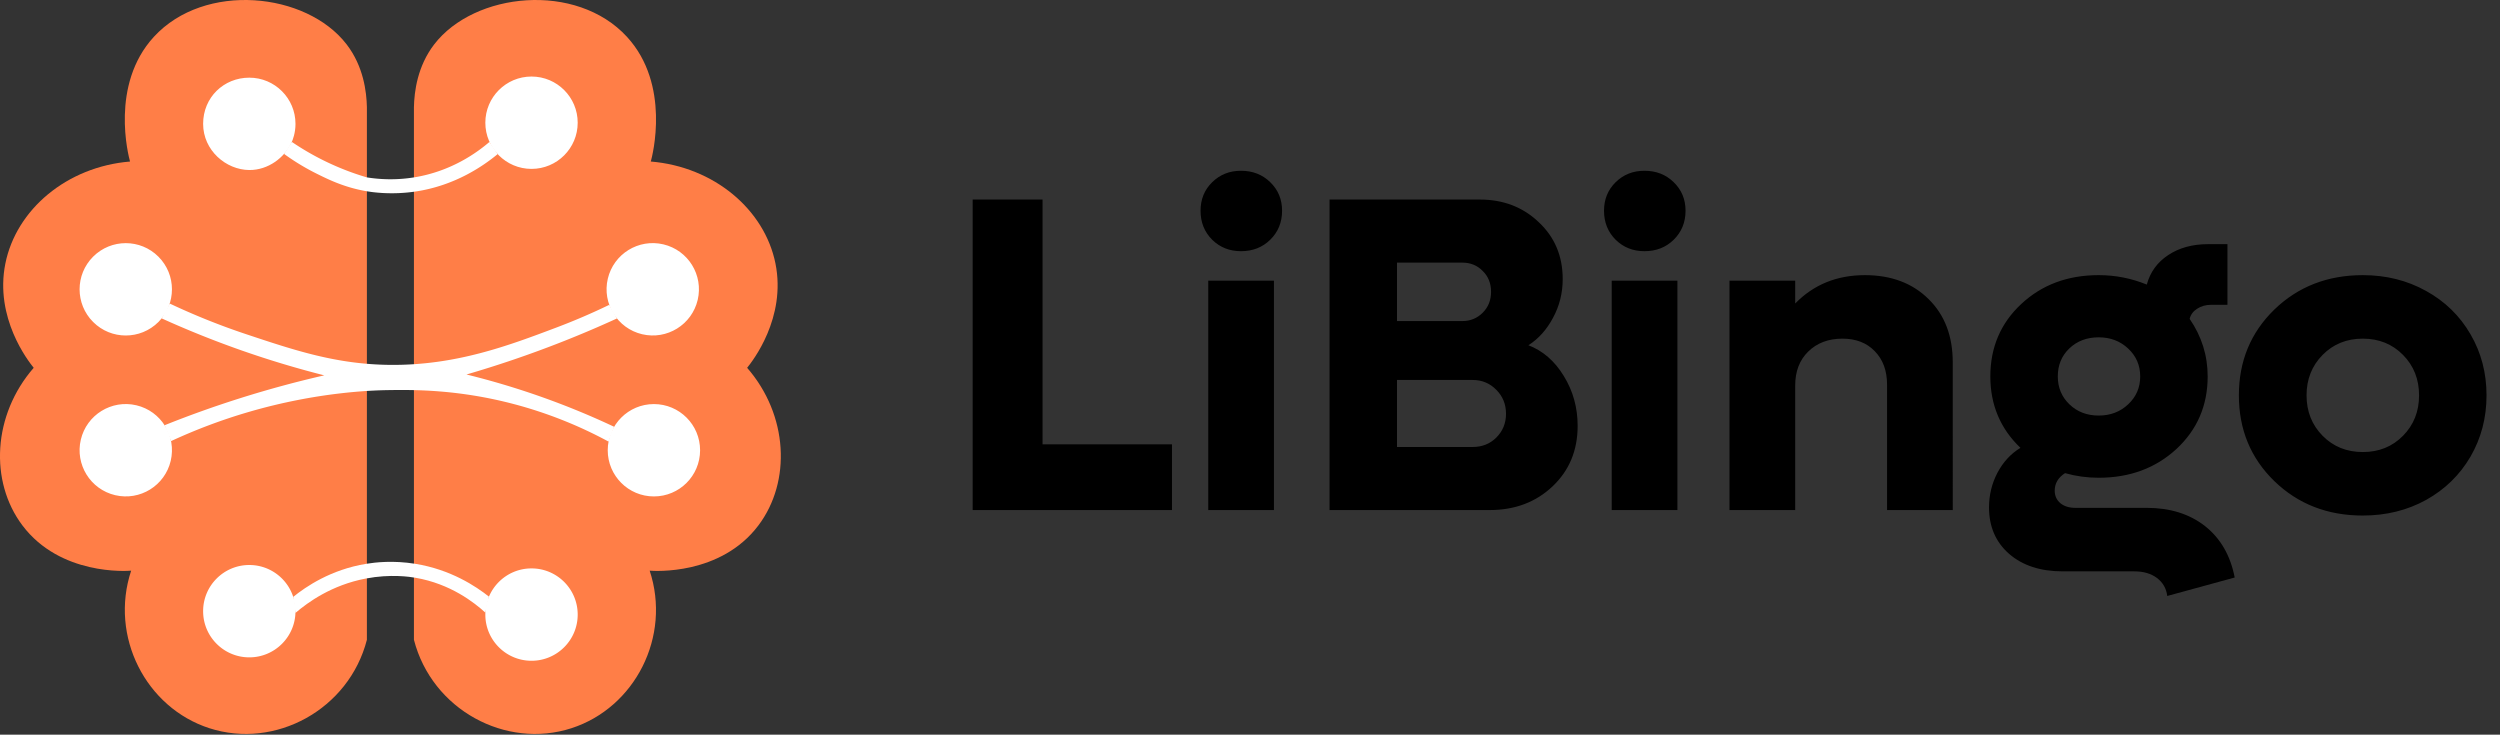
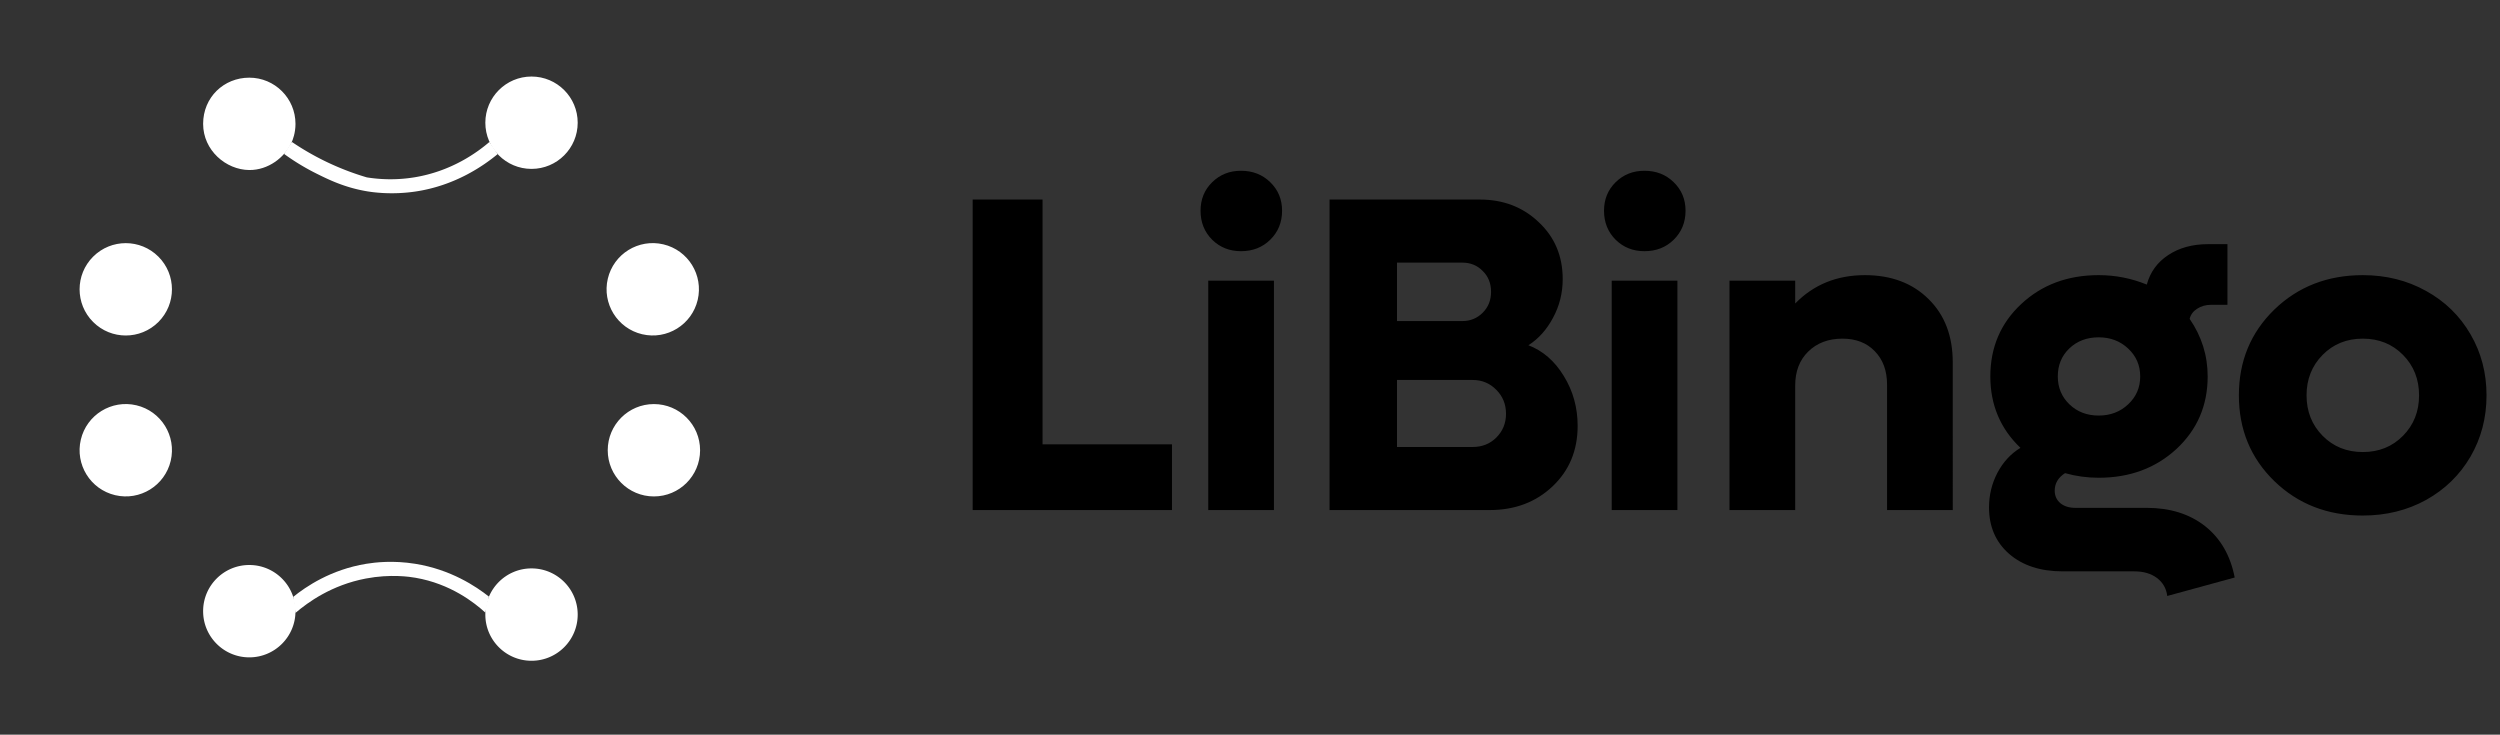
<svg xmlns="http://www.w3.org/2000/svg" width="3083" height="906" fill="none">
  <rect width="100%" height="100%" fill="#333333" stroke="none" />
-   <path fill="#FF7E47" d="M452.457 218.768v-86.65c-.42-19.07-4.22-50.37-25-77.4-49.64-64.52-175.23-77.39-237.75-9.26-54.21 59.08-31.3 146.71-29.35 153.74-78.02 6.47-140.34 59.19-153.74 125.79-13.5 67.11 28.3 120.39 34.94 128.58-50.62 58.22-54.65 140.19-13.98 194.27 46.67 62.05 128.87 56.36 134.17 55.91-26.87 81.26 18.18 168.94 96.44 194.27 81.18 26.28 172.11-22.97 194.27-109.02v-570.23Zm58.004 0v-86.65c.42-19.07 4.22-50.37 25-77.4 49.64-64.52 175.23-77.39 237.75-9.26 54.21 59.08 31.3 146.71 29.35 153.74 78.02 6.47 140.34 59.19 153.74 125.79 13.5 67.11-28.3 120.39-34.94 128.58 50.62 58.22 54.65 140.19 13.98 194.27-46.67 62.05-128.87 56.36-134.17 55.91 26.87 81.26-18.18 168.94-96.44 194.27-81.18 26.28-172.11-22.97-194.27-109.02v-570.23Z" />
  <path fill="#fff" d="M364.402 152.728c0 11.3-3.4 19.9-4.87 23.07-8.57 18.56-28.79 34.05-52.09 33.88-28.74-.21-56.95-24.23-56.95-56.95s25.5-56.95 56.95-56.95c31.45 0 56.95 25.5 56.95 56.95h.01Zm291.064 55.55c31.452 0 56.95-25.497 56.95-56.95 0-31.453-25.498-56.95-56.95-56.95-31.453 0-56.95 25.497-56.95 56.95 0 31.453 25.497 56.95 56.95 56.95Z" />
  <path fill="#fff" d="M452.453 218.768a331.642 331.642 0 0 1-51.01-19.74 330.661 330.661 0 0 1-41.55-24.03c-3.19 4.94-6.39 9.87-9.581 14.81a279.256 279.256 0 0 0 39.601 24.07c15.43 7.71 35.25 17.41 62.54 22.01 6.54 1.1 30 4.69 59.57.35 49.22-7.22 84.29-31.84 101.67-46.18-3.35-5.02-6.7-10.04-10.06-15.06-14.83 12.71-46.71 36.32-93.19 43.77-23.15 3.71-43.22 2.33-58 0h.01Zm203.013 596.09c31.452 0 56.95-25.497 56.95-56.95 0-31.453-25.498-56.95-56.95-56.95-31.453 0-56.95 25.497-56.95 56.95 0 31.453 25.497 56.95 56.95 56.95Zm-348.024-4.2c31.453 0 56.95-25.498 56.95-56.95 0-31.453-25.497-56.95-56.95-56.95-31.452 0-56.95 25.497-56.95 56.95 0 31.452 25.498 56.95 56.95 56.95Z" />
  <path fill="#fff" d="M598.499 755.468c-13.49-12.33-42.85-35.52-86.19-42.99-6.76-1.17-30.66-4.85-61.18.97-42.19 8.04-71.61 29.39-86.77 42.42-.92-6.6-1.83-13.2-2.75-19.8 15.52-12.53 46.28-33.62 90.04-40.79 11.12-1.82 33.16-4.39 60.45 0 43.73 7.04 74.77 27.75 90.87 40.48-1.49 6.57-2.98 13.14-4.47 19.7v.01Zm261.906-385.63c7.225-30.611-11.734-61.284-42.345-68.509-30.612-7.225-61.284 11.734-68.509 42.345-7.225 30.612 11.733 61.285 42.345 68.51 30.611 7.225 61.284-11.734 68.509-42.346Zm-54.002 242.36c31.453 0 56.95-25.498 56.95-56.95 0-31.453-25.497-56.95-56.95-56.95-31.452 0-56.95 25.497-56.95 56.95 0 31.452 25.498 56.95 56.95 56.95ZM210.53 568.307c7.225-30.611-11.734-61.284-42.345-68.509-30.612-7.225-61.284 11.734-68.51 42.345-7.224 30.612 11.734 61.284 42.346 68.509 30.611 7.225 61.284-11.733 68.509-42.345Zm-15.158-171.248c22.24-22.241 22.24-58.299 0-80.54-22.241-22.24-58.299-22.24-80.54 0-22.24 22.241-22.24 58.299 0 80.54 22.241 22.24 58.299 22.24 80.54 0Z" />
-   <path fill="#fff" d="M210.945 543.978a681.475 681.475 0 0 1 95.99-36.02c84.51-24.64 152.34-26.62 173.26-26.9 30.68-.42 85.13-.77 153.44 17.24a528.481 528.481 0 0 1 116.82 46.28c2.3-6.09 4.6-12.18 6.9-18.28a971.84 971.84 0 0 0-93.66-38.26 974.622 974.622 0 0 0-88.4-26.21c37.34-10.89 77.03-24.2 118.45-40.53 23.5-9.27 45.87-18.85 67.1-28.57-3.16-5.61-6.32-11.21-9.49-16.82a788.36 788.36 0 0 1-64.95 27.92c-59.49 22.47-124.66 47.08-206.2 46.13-65.34-.76-116.03-17.64-176.4-37.75a852.694 852.694 0 0 1-94.49-37.88c-3.31 6.1-6.63 12.2-9.94 18.3 29.72 13.47 62.59 26.91 98.49 39.5 36.06 12.64 70.28 22.7 102.03 30.75-32.62 7.45-67.49 16.72-104.12 28.3a1314.69 1314.69 0 0 0-92.77 33.2c2.65 6.53 5.31 13.06 7.96 19.59l-.02.01Z" />
  <path fill="#000" d="M1285.68 547.972h159.61V629H1199.5V246.083h86.18v301.889Zm244.7-238.205c-14.09 0-25.92-4.698-35.5-14.092-9.57-9.575-14.36-21.499-14.36-35.772 0-14.091 4.79-25.835 14.36-35.229 9.58-9.395 21.41-14.092 35.5-14.092 14.46 0 26.47 4.697 36.05 14.092 9.75 9.394 14.63 21.138 14.63 35.229 0 14.273-4.88 26.197-14.63 35.772-9.58 9.394-21.59 14.092-36.05 14.092ZM1490.01 629V346.08h81.02V629h-81.02Zm394.84-203.247c17.88 6.865 32.43 19.512 43.63 37.939 11.38 18.428 17.07 38.933 17.07 61.516 0 30.171-10.3 55.013-30.89 74.524-20.6 19.512-46.43 29.268-77.51 29.268H1639.6V246.083h185.36c28.9 0 53.11 9.304 72.62 27.912 19.7 18.428 29.54 41.824 29.54 70.188 0 17.163-3.97 33.062-11.92 47.695-7.77 14.634-17.89 25.926-30.35 33.875Zm-81.57-101.895h-80.49v72.085h80.49c9.93 0 18.34-3.432 25.2-10.297 6.87-6.866 10.3-15.447 10.3-25.745 0-10.479-3.43-19.06-10.3-25.745-6.68-6.865-15.08-10.298-25.2-10.298Zm12.73 227.366c11.75 0 21.5-3.884 29.27-11.653 7.95-7.949 11.93-17.705 11.93-29.267 0-11.743-3.98-21.59-11.93-29.539-7.95-8.13-17.7-12.195-29.27-12.195h-93.22v82.654h93.22Zm211.92-241.457c-14.09 0-25.92-4.698-35.5-14.092-9.57-9.575-14.36-21.499-14.36-35.772 0-14.091 4.79-25.835 14.36-35.229 9.58-9.395 21.41-14.092 35.5-14.092 14.46 0 26.47 4.697 36.05 14.092 9.75 9.394 14.63 21.138 14.63 35.229 0 14.273-4.88 26.197-14.63 35.772-9.58 9.394-21.59 14.092-36.05 14.092ZM1987.56 629V346.08h81.02V629h-81.02Zm312.18-289.695c32.52 0 58.72 9.846 78.59 29.539 19.87 19.511 29.81 45.527 29.81 78.047V629h-81.03V474.261c0-17.163-5.06-30.893-15.17-41.191-9.94-10.298-23.22-15.447-39.84-15.447-17.34 0-31.43 5.33-42.27 15.989-10.66 10.478-15.99 24.389-15.99 41.733V629h-81.03V346.08h81.03v28.184c22.76-23.306 51.4-34.959 85.9-34.959Zm347.69 286.985c28.73 0 52.66 7.498 71.81 22.493 19.16 15.175 31.35 36.313 36.59 63.413l-83.2 22.763c-1.08-9.213-5.33-16.621-12.73-22.221-7.23-5.42-16.53-8.13-27.92-8.13h-88.34c-27.46 0-49.5-7.227-66.12-21.68-16.44-14.453-24.66-33.513-24.66-57.18 0-15.176 3.43-29.358 10.29-42.546 7.05-13.369 16.53-23.667 28.46-30.894-24.75-23.667-37.13-53.025-37.13-88.074 0-35.771 12.65-65.49 37.94-89.157 25.47-23.848 57.36-35.772 95.66-35.772 20.6 0 40.38 3.884 59.35 11.653 4.16-15.356 12.92-27.461 26.29-36.313 13.55-9.034 29.99-13.55 49.32-13.55h23.85v74.795h-20.06c-6.68 0-12.46 1.626-17.34 4.878-4.88 3.071-7.95 7.226-9.22 12.465 14.82 21.499 22.23 45.166 22.23 71.001 0 35.772-12.83 65.581-38.48 89.429-25.66 23.667-57.64 35.501-95.94 35.501-14.27 0-28.09-1.897-41.46-5.691-8.49 5.42-12.74 12.646-12.74 21.679 0 6.324 2.35 11.473 7.05 15.447 4.7 3.794 10.84 5.691 18.43 5.691h88.07Zm-59.35-210.293c-14.63 0-26.74 4.607-36.31 13.821-9.4 9.033-14.09 20.505-14.09 34.416 0 13.731 4.78 25.203 14.36 34.417 9.58 9.214 21.59 13.821 36.04 13.821 14.46 0 26.56-4.607 36.32-13.821 9.93-9.214 14.9-20.686 14.9-34.417 0-13.73-4.97-25.202-14.9-34.416-9.76-9.214-21.86-13.821-36.32-13.821Zm325.74 219.778c-43.54 0-79.94-14.182-109.21-42.546-29.09-28.365-43.63-63.594-43.63-105.689 0-42.095 14.54-77.324 43.63-105.688 29.27-28.365 65.67-42.547 109.21-42.547 28.73 0 54.74 6.504 78.05 19.512 23.3 12.827 41.55 30.622 54.74 53.386 13.19 22.583 19.78 47.695 19.78 75.337 0 27.642-6.59 52.844-19.78 75.608-13.19 22.583-31.44 40.378-54.74 53.386-23.31 12.827-49.32 19.241-78.05 19.241Zm-49.59-98.372c13.19 13.369 29.72 20.054 49.59 20.054 19.87 0 36.4-6.685 49.59-20.054 13.19-13.369 19.78-29.99 19.78-49.863s-6.59-36.494-19.78-49.863c-13.19-13.369-29.72-20.054-49.59-20.054-19.87 0-36.4 6.685-49.59 20.054-13.19 13.369-19.79 29.99-19.79 49.863s6.6 36.494 19.79 49.863Z" />
</svg>